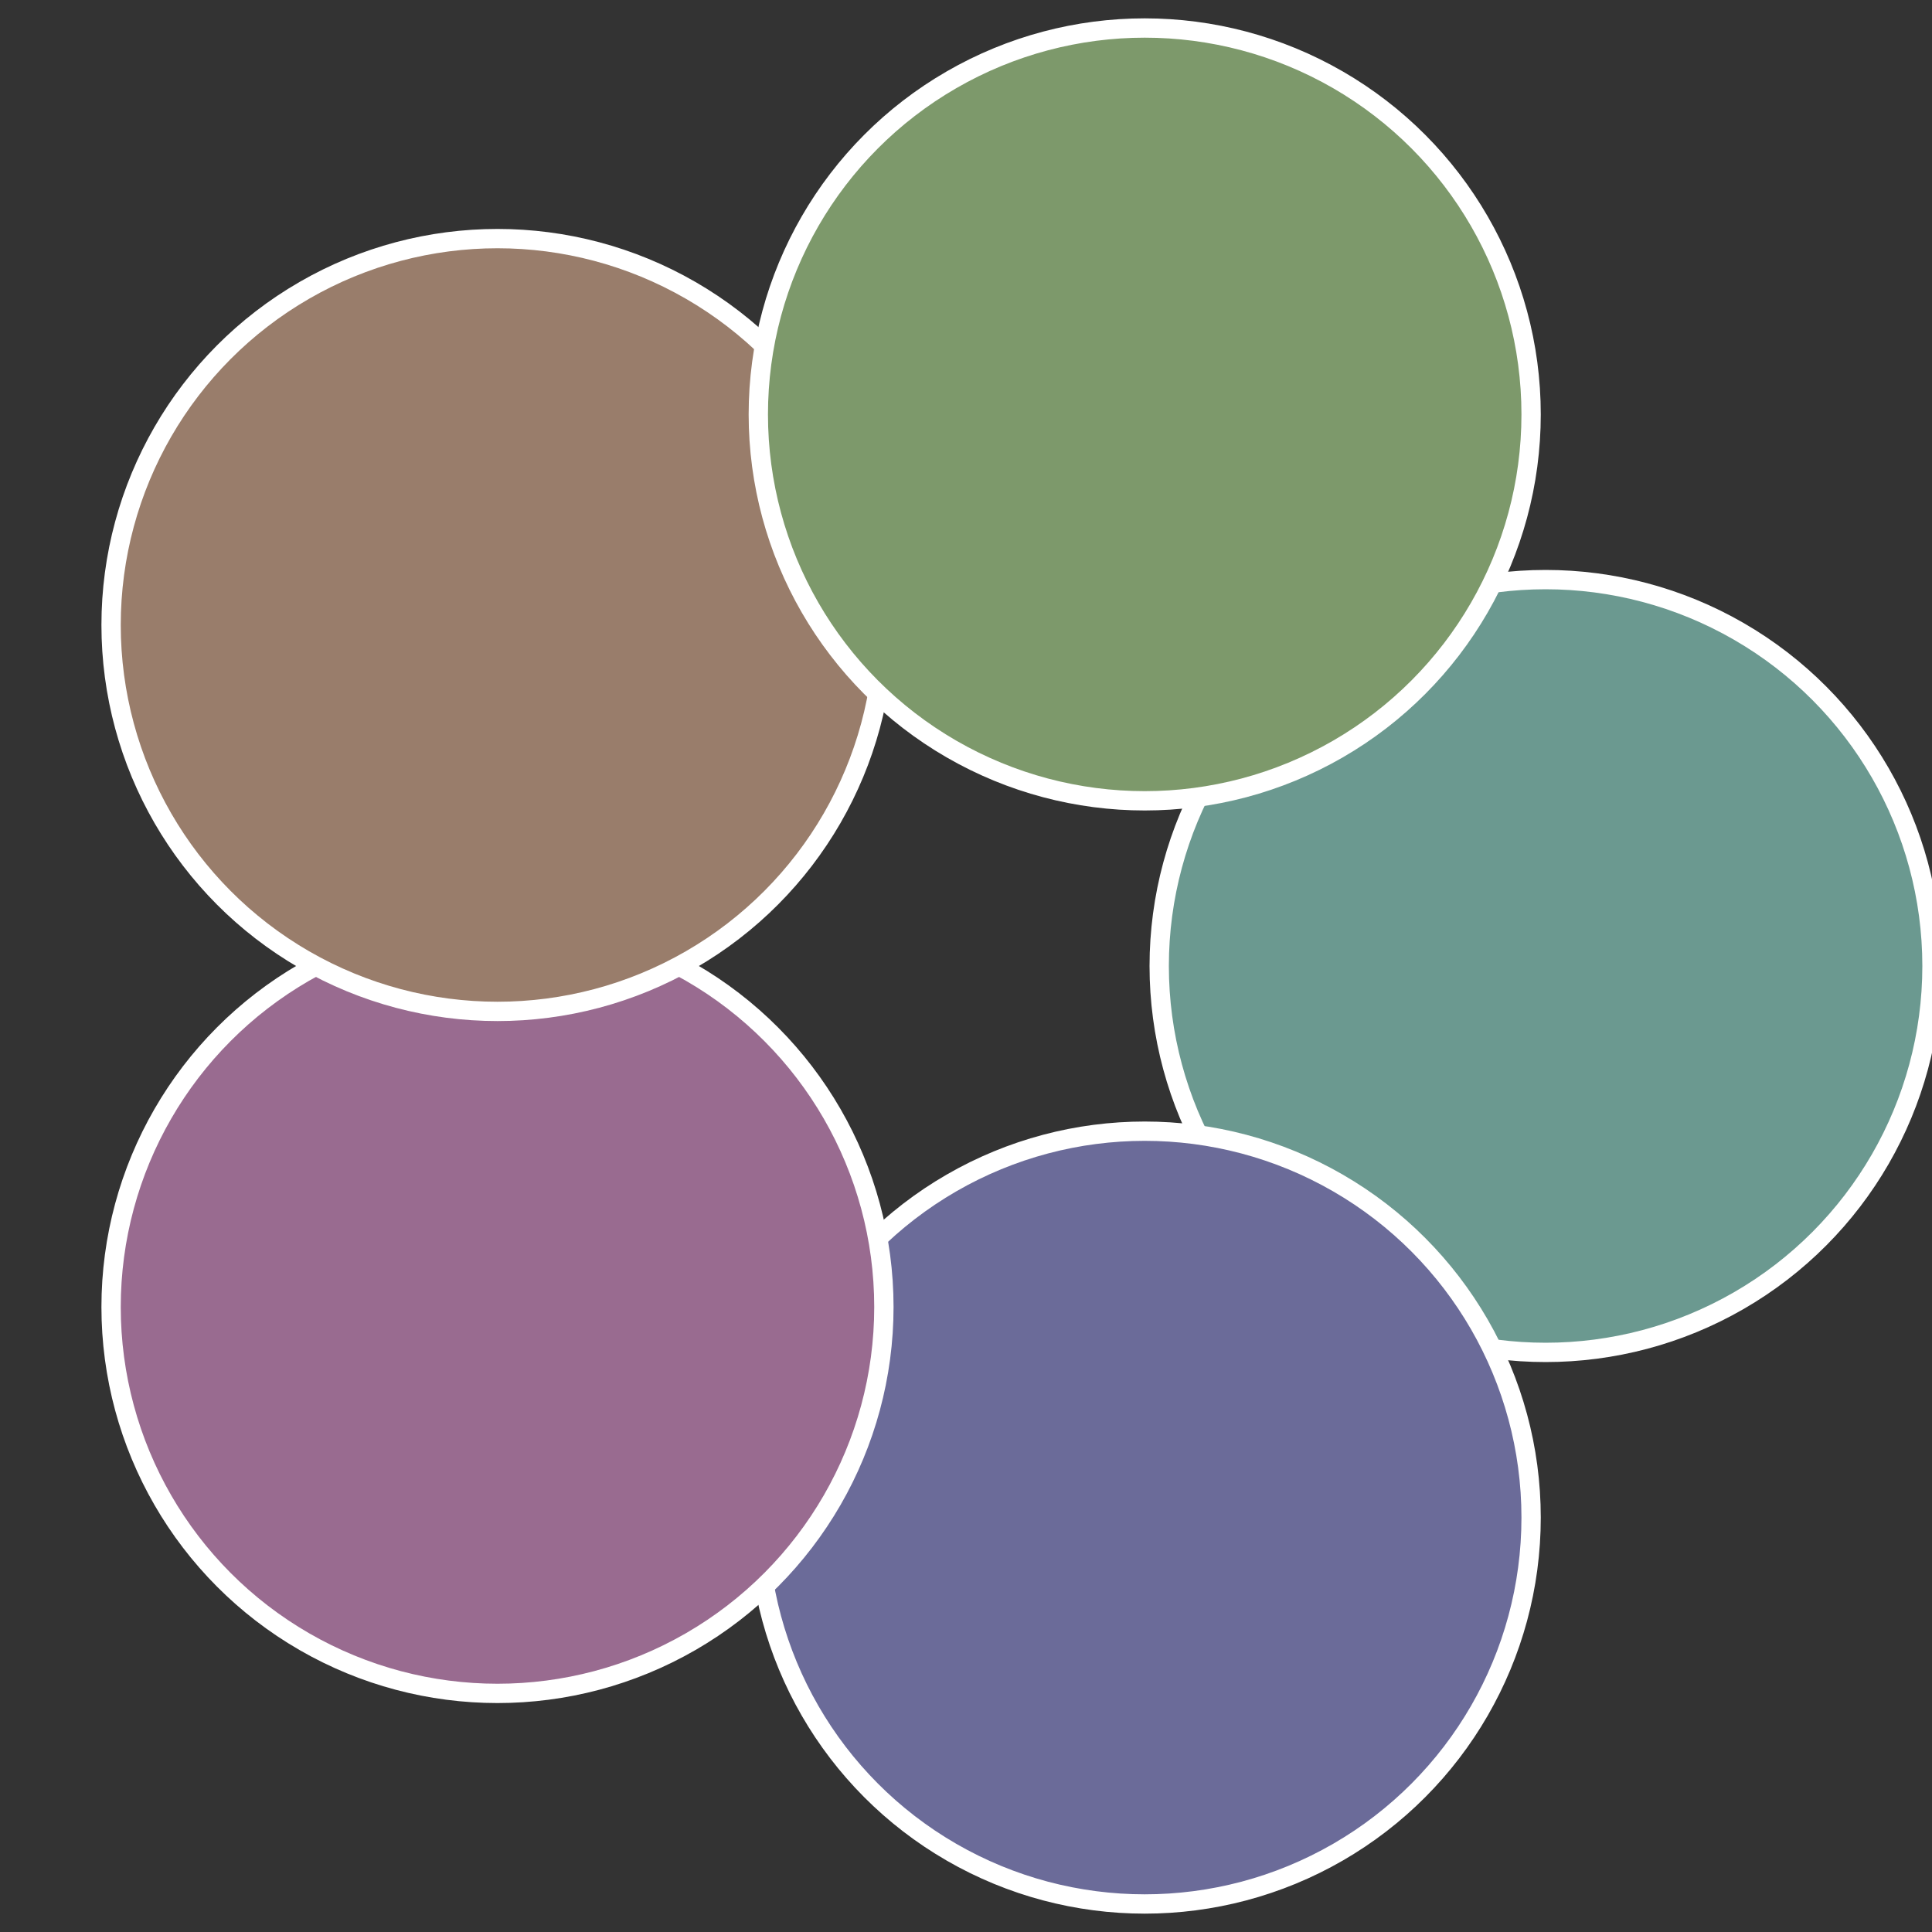
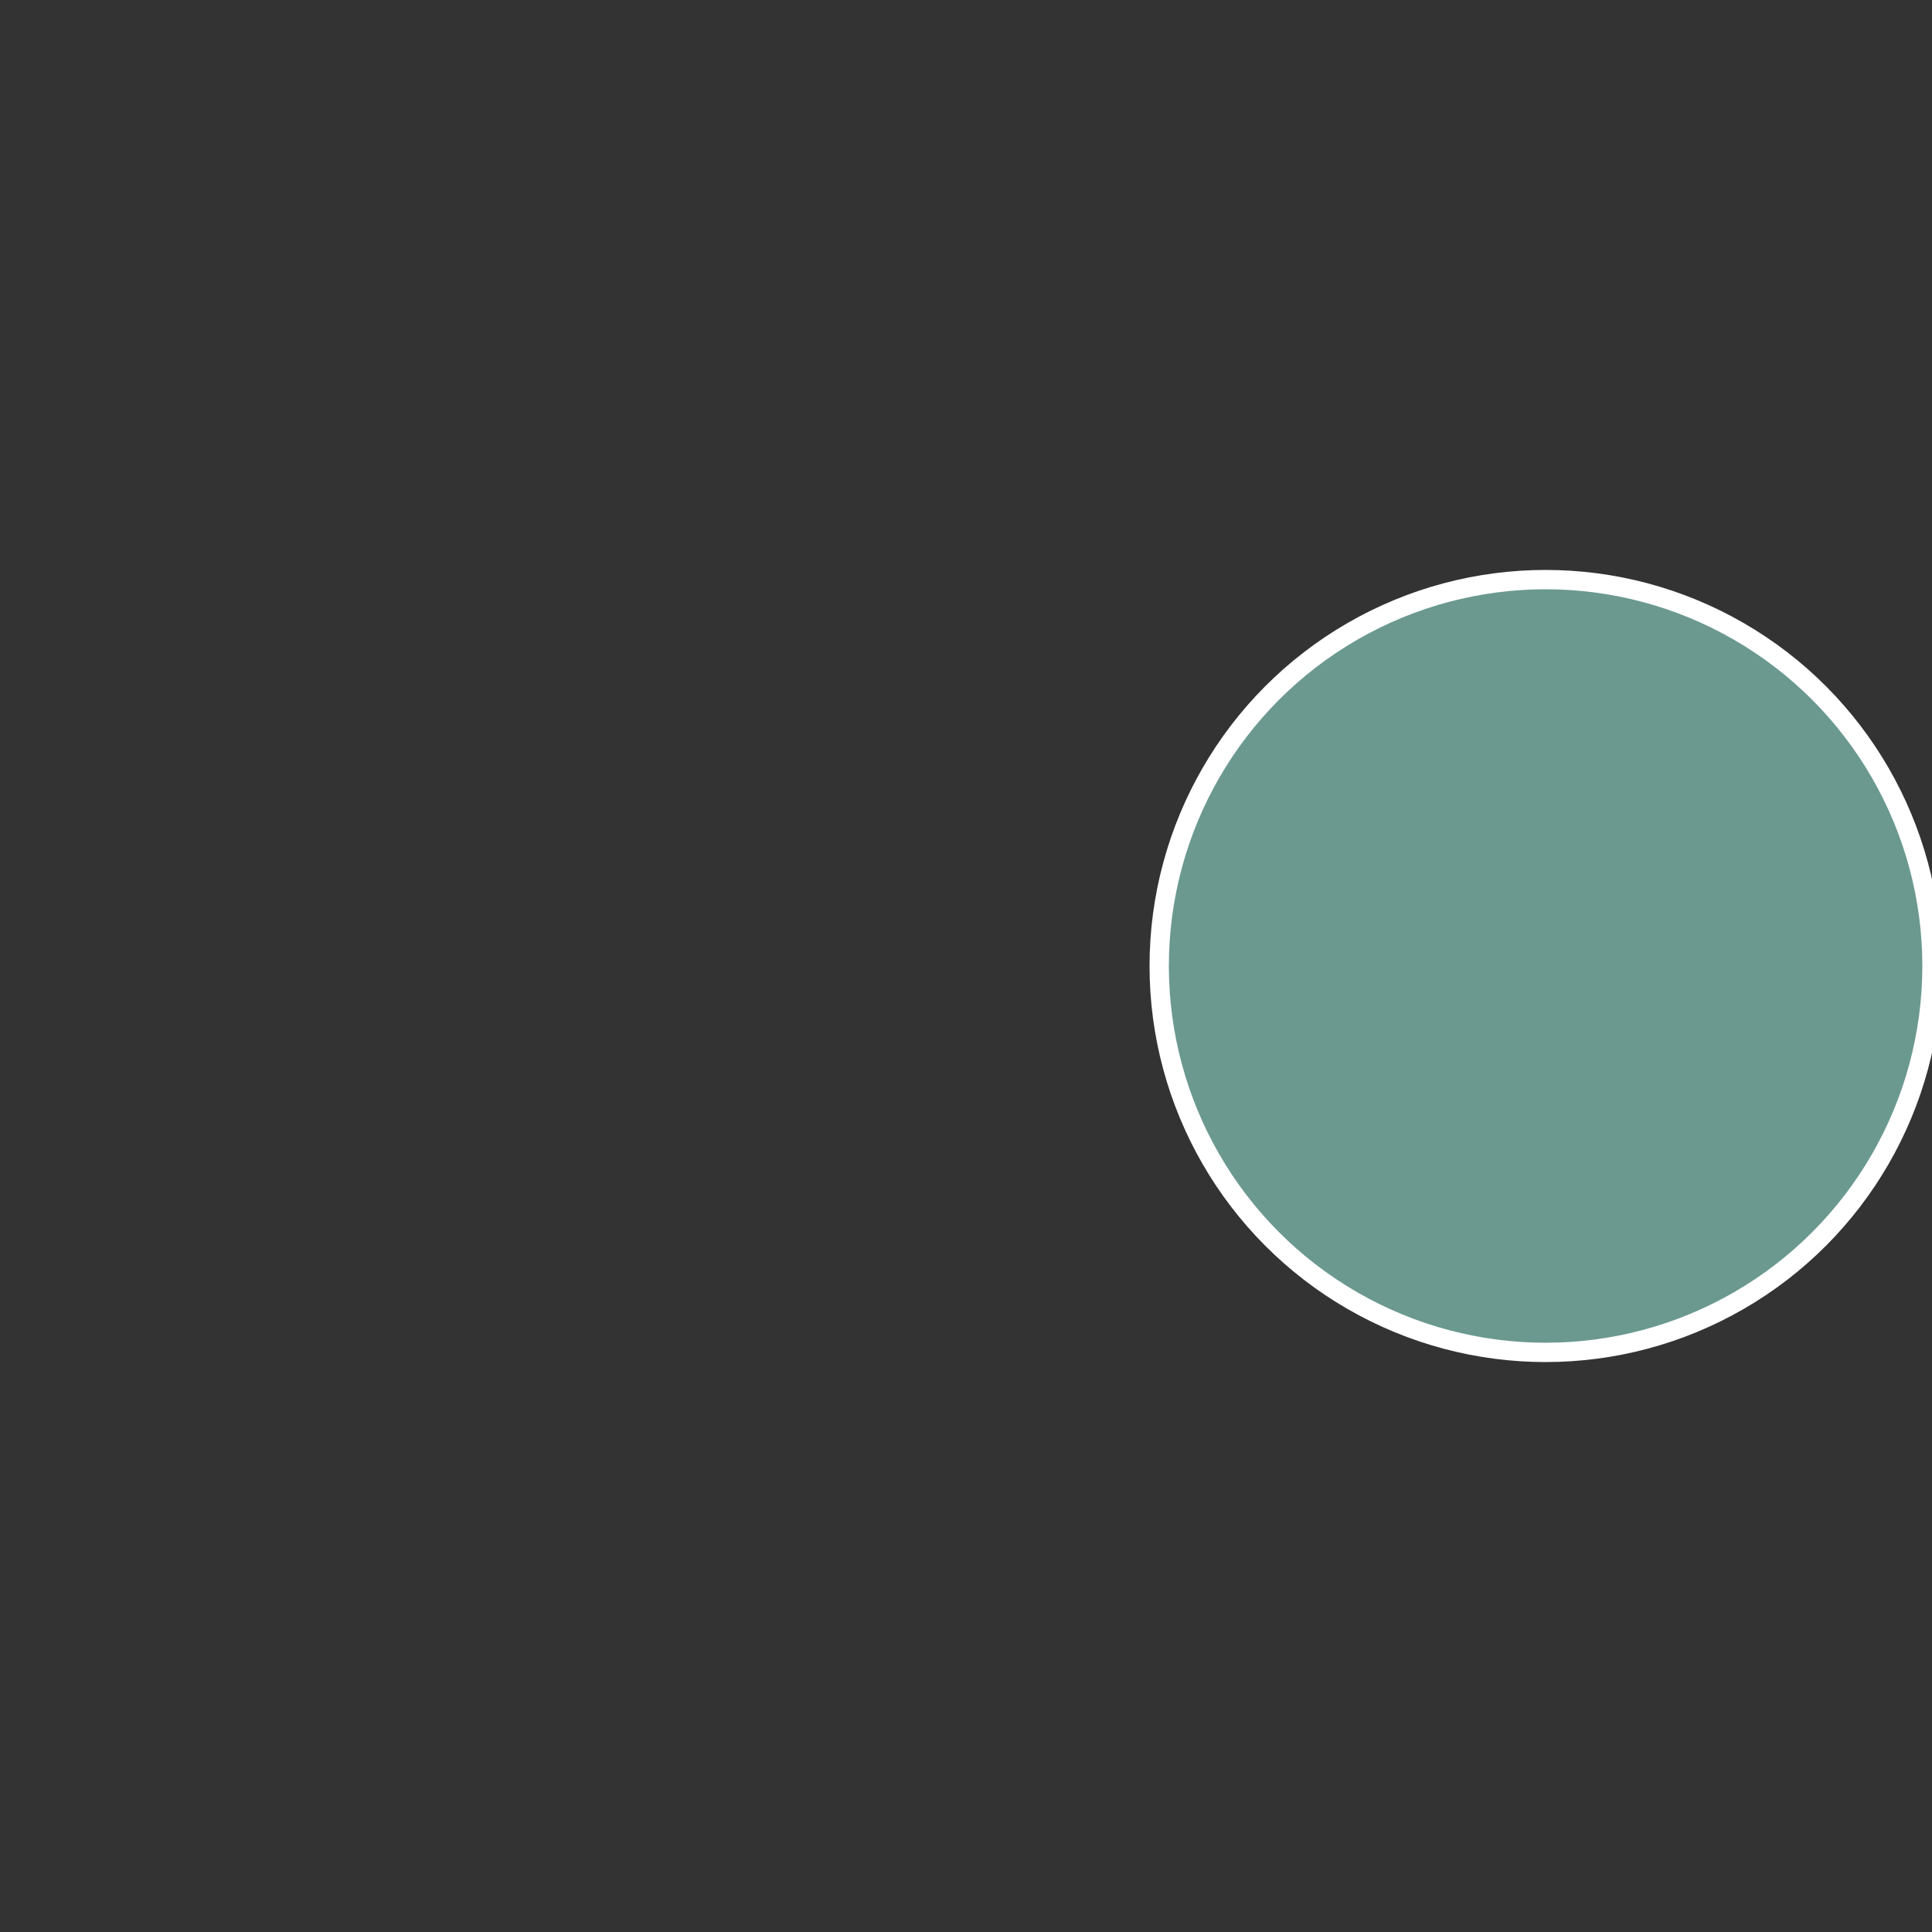
<svg xmlns="http://www.w3.org/2000/svg" width="500" height="500" viewBox="-1 -1 2 2">
  <rect x="-1" y="-1" width="2" height="2" fill="#333333" stroke="none" />
  <circle cx="0.6" cy="0" r="0.4" fill="#6b9990" stroke="#fff" stroke-width="1%" />
-   <circle cx="0.185" cy="0.571" r="0.4" fill="#6b6b99" stroke="#fff" stroke-width="1%" />
-   <circle cx="-0.485" cy="0.353" r="0.4" fill="#996b90" stroke="#fff" stroke-width="1%" />
-   <circle cx="-0.485" cy="-0.353" r="0.4" fill="#997d6b" stroke="#fff" stroke-width="1%" />
-   <circle cx="0.185" cy="-0.571" r="0.4" fill="#7d996b" stroke="#fff" stroke-width="1%" />
</svg>